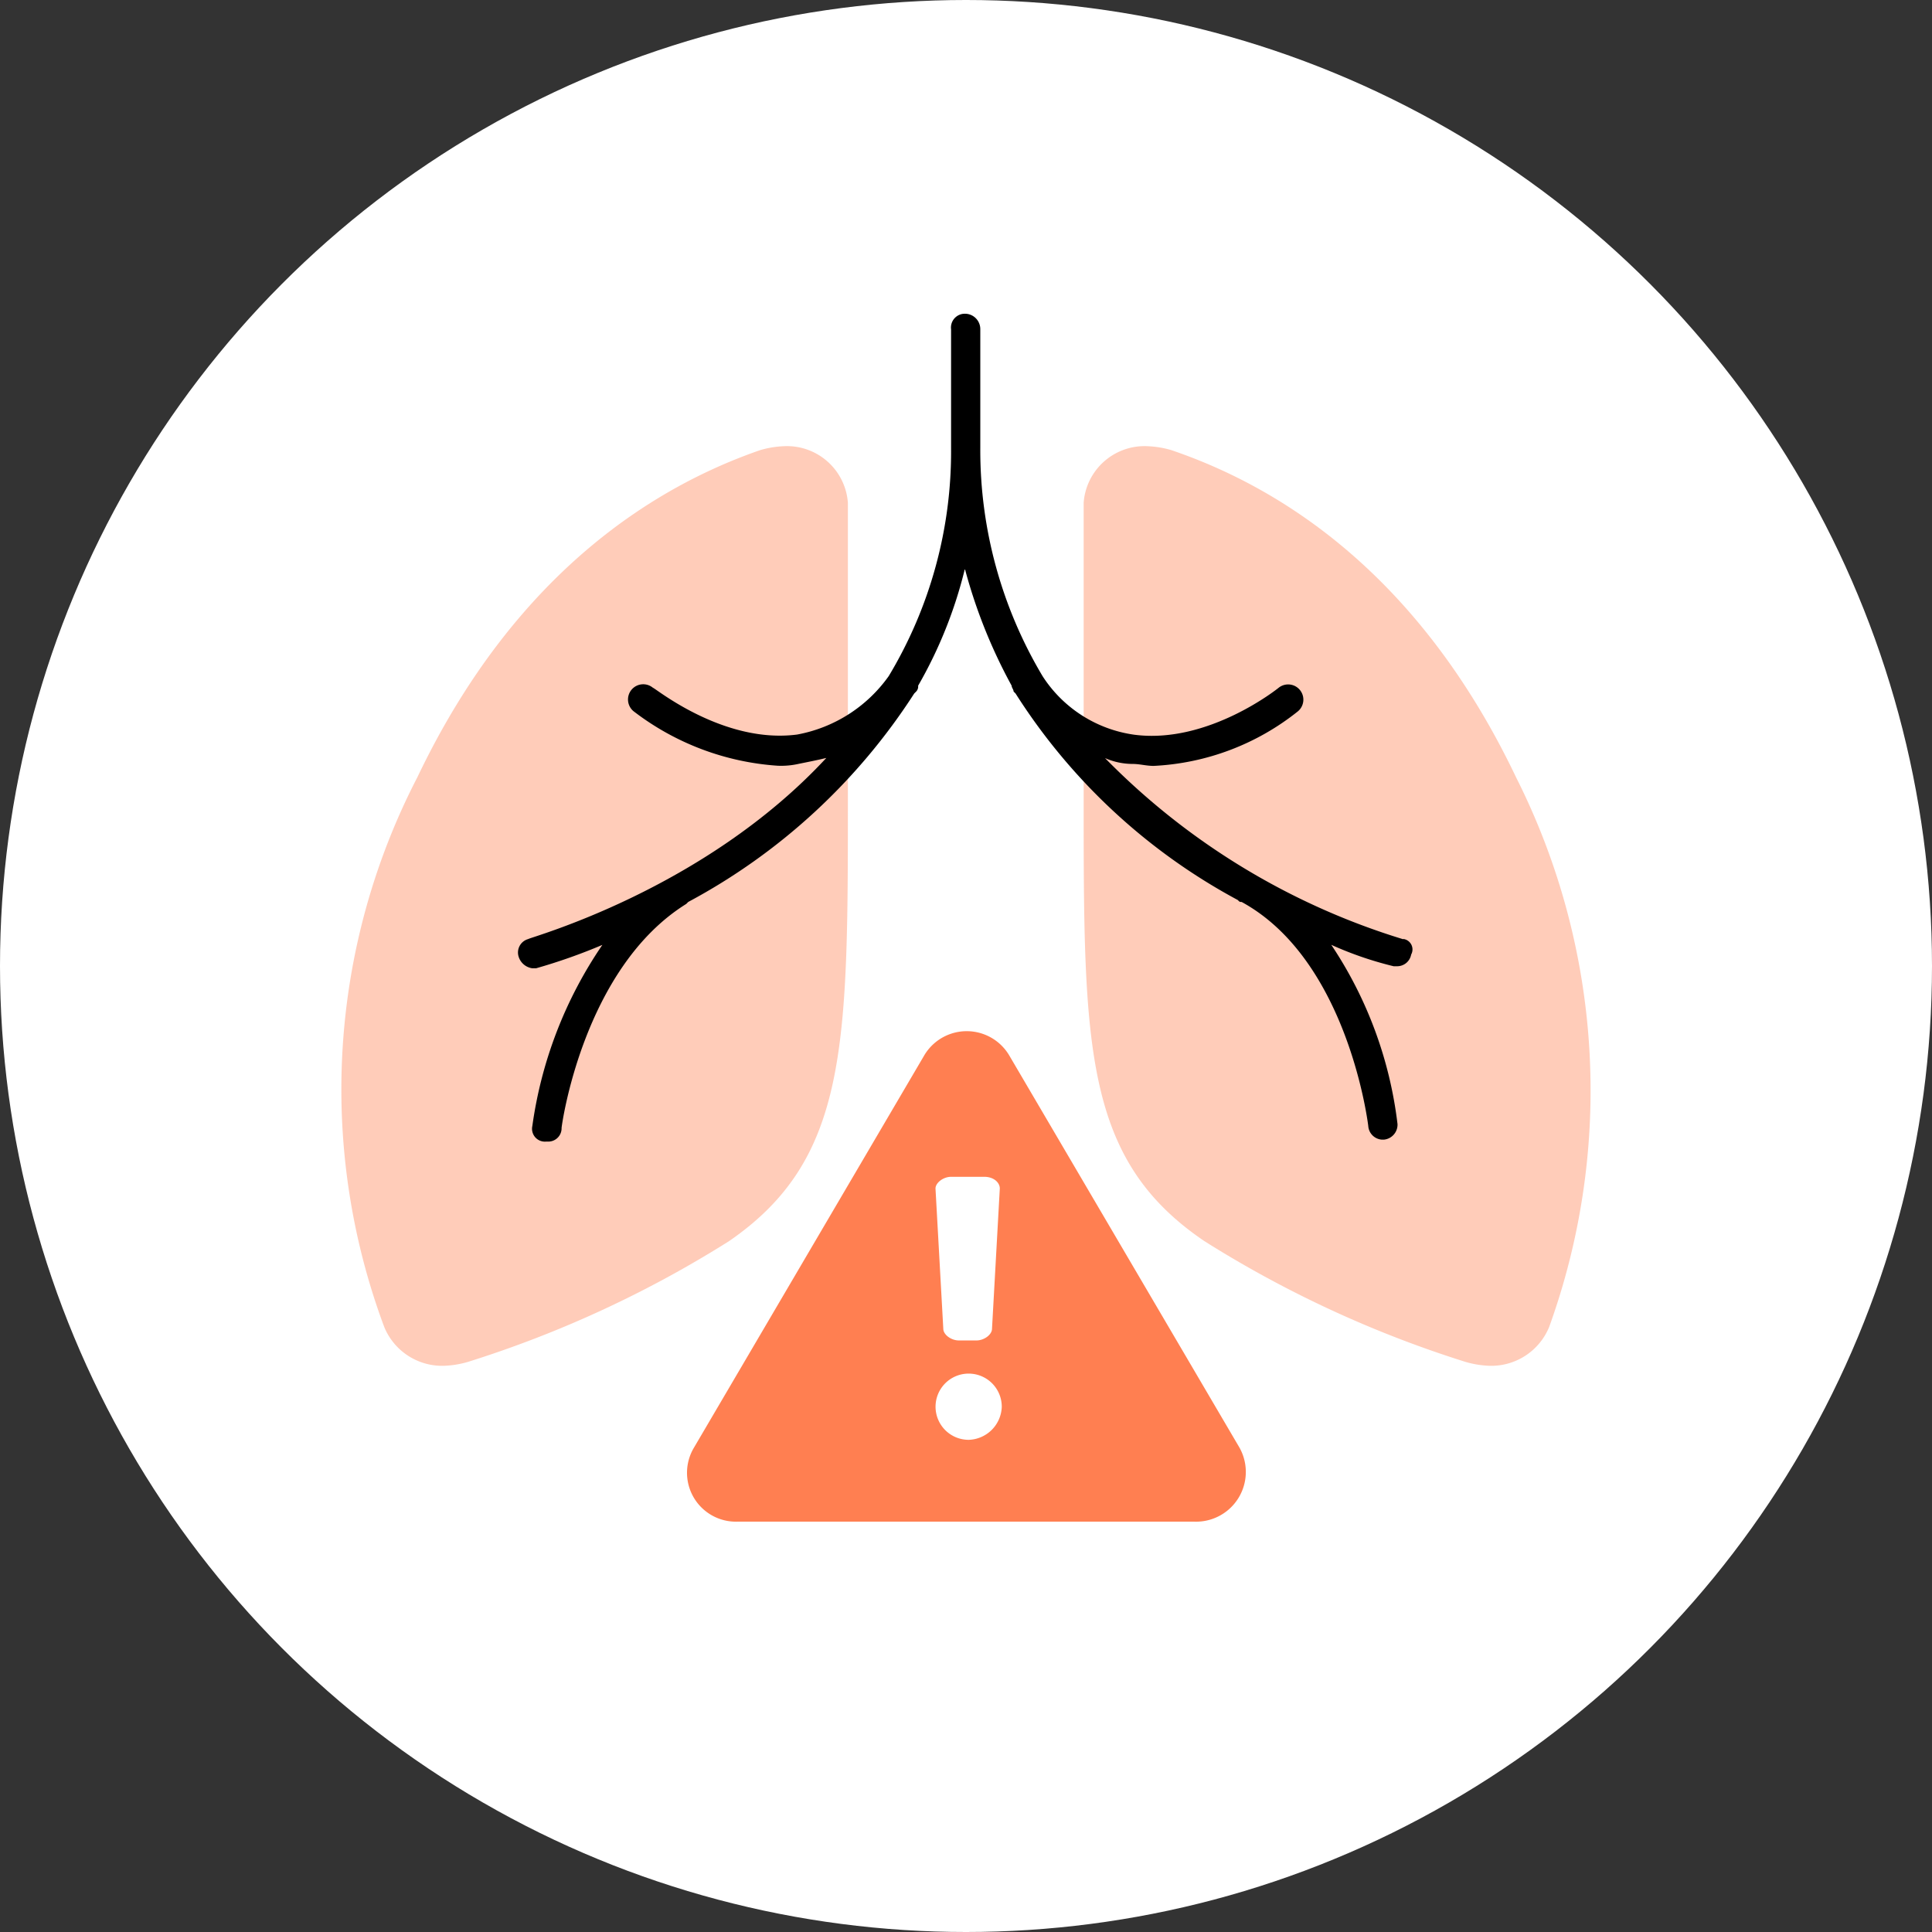
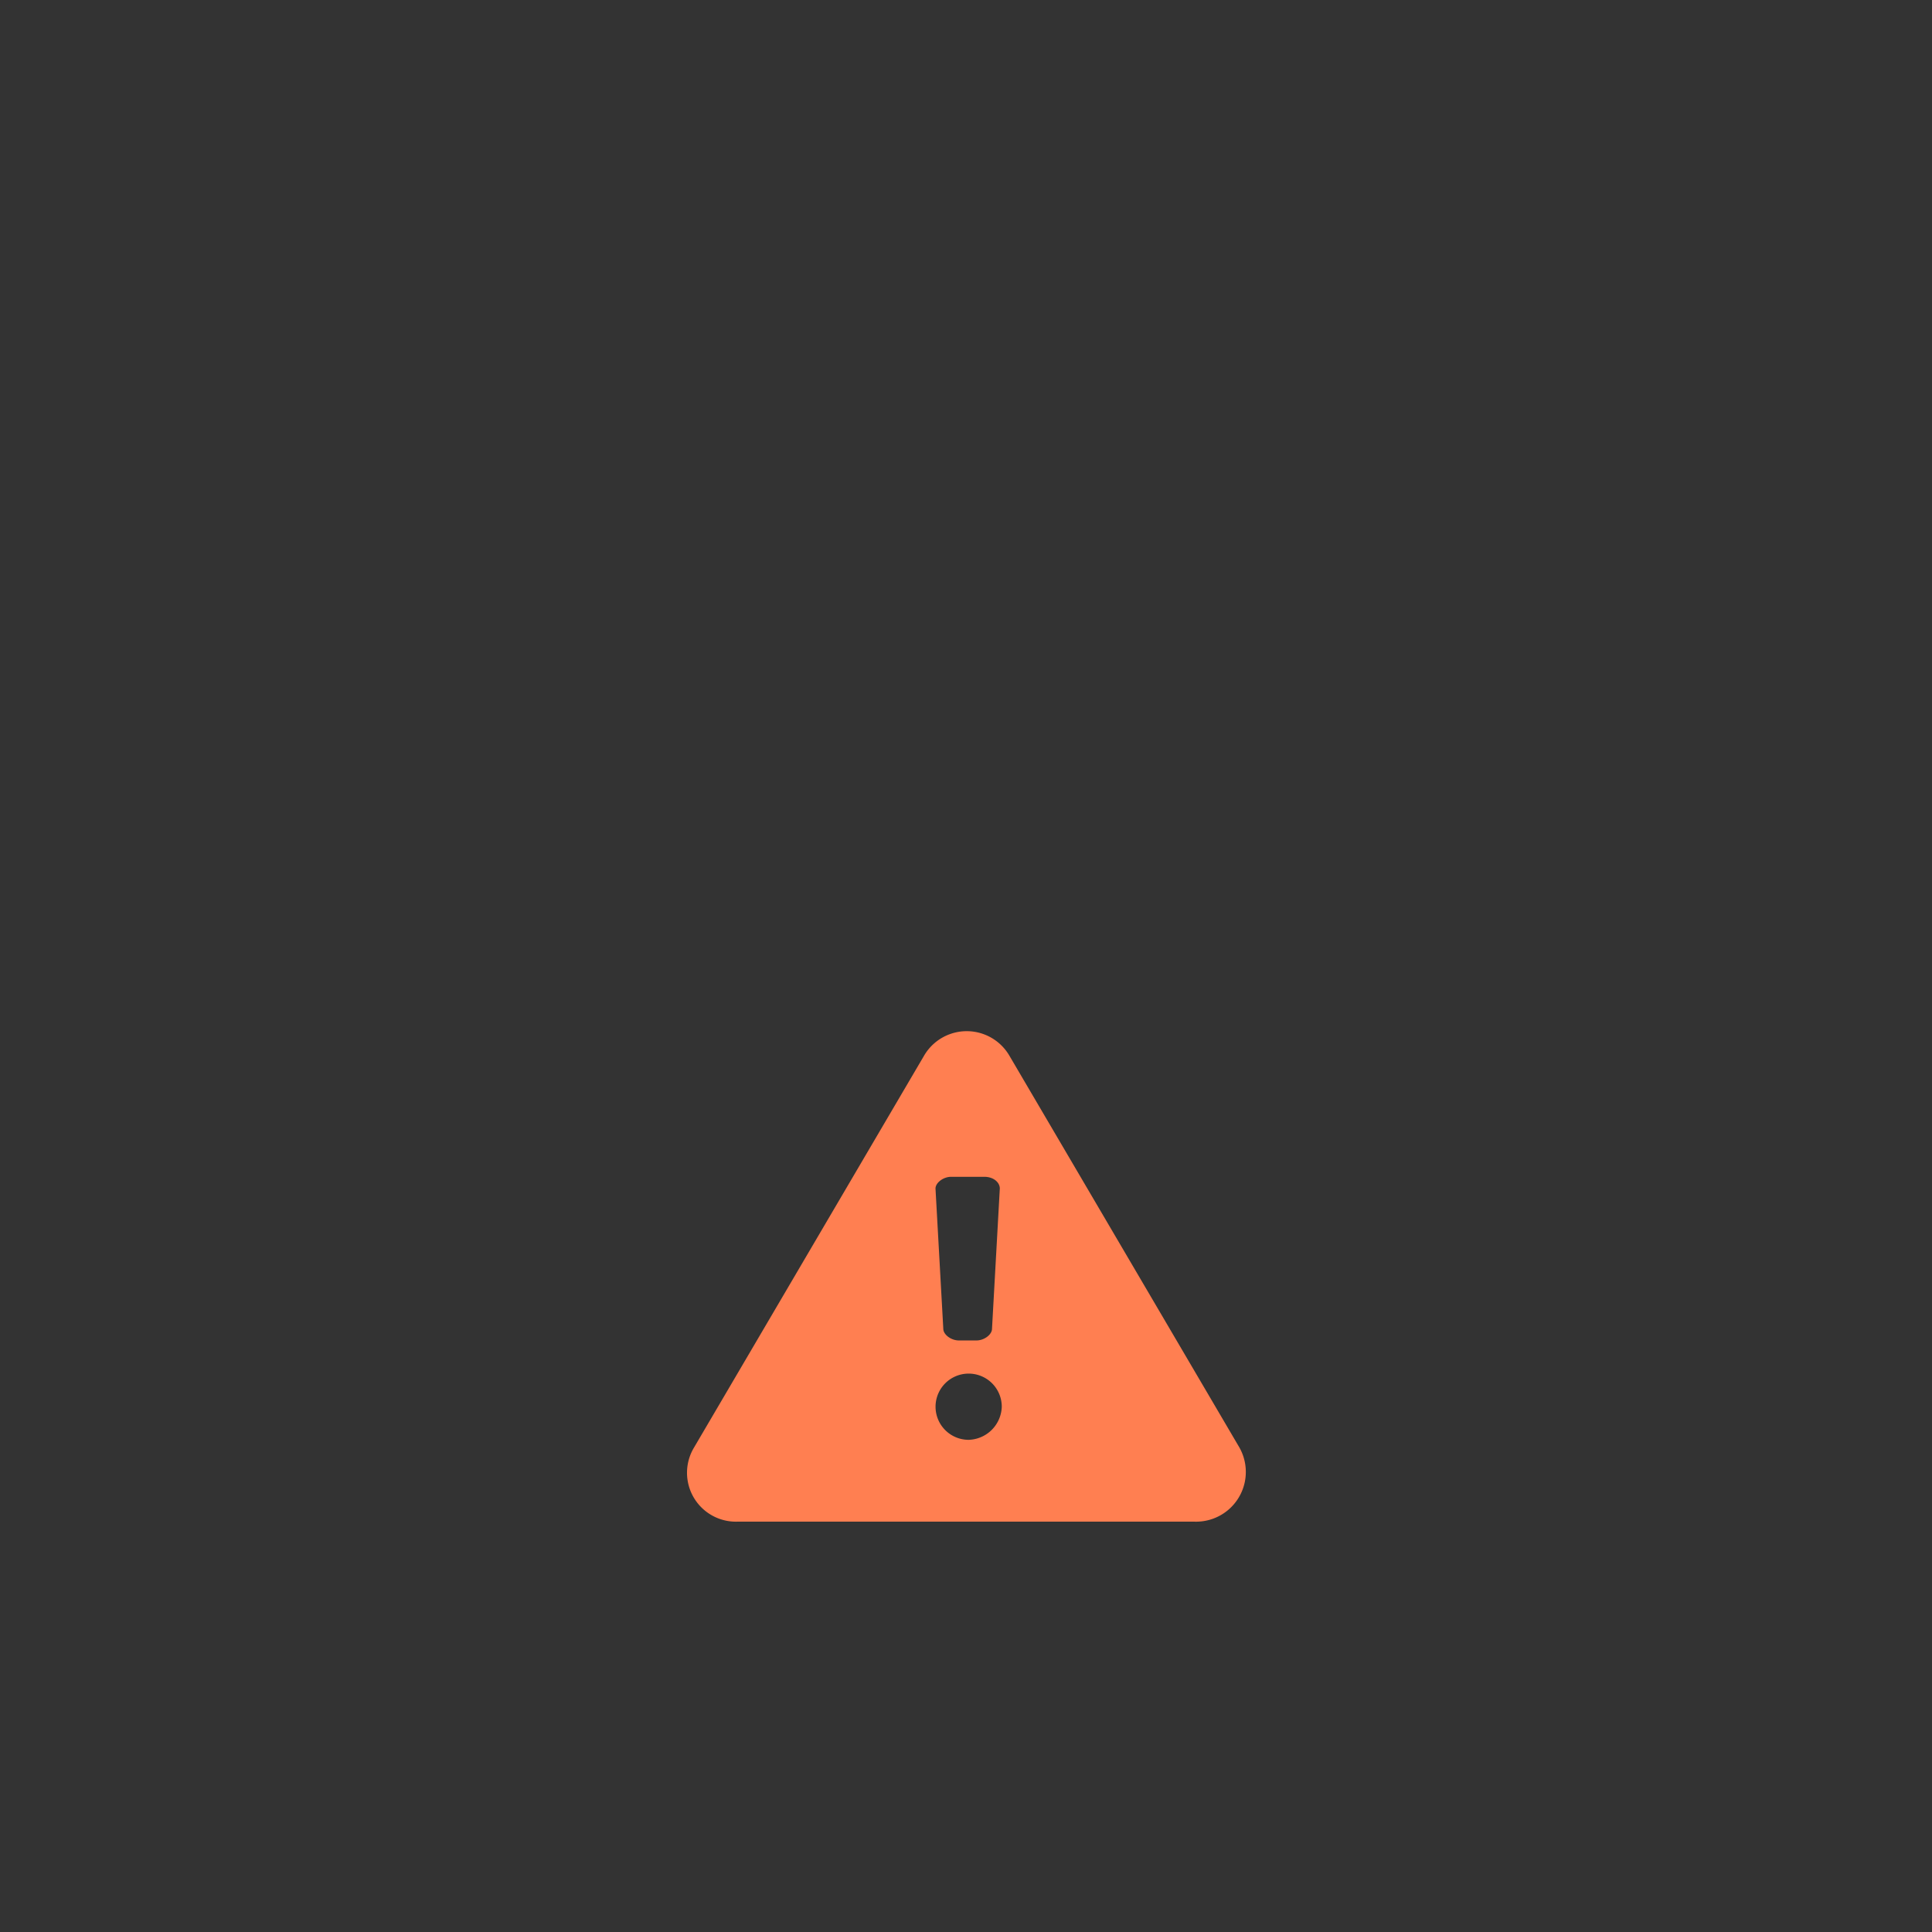
<svg xmlns="http://www.w3.org/2000/svg" width="80" height="80" viewBox="0 0 80 80">
  <rect x="0" y="0" width="80" height="80" fill="#333333" stroke="none" />
  <g data-name="Group 2080" transform="translate(-369.292 -757.292)">
-     <circle data-name="Ellipse 208" cx="40" cy="40" r="40" transform="translate(369.292 757.292)" style="fill:#fff" />
    <g data-name="Group 3242" style="opacity:.4">
-       <path data-name="Path 2962" d="M58.78 49.077a4.049 4.049 0 0 1-.968-.161 46.289 46.289 0 0 1-10.81-5c-5-3.388-5-8.067-5-18.313V13.339A2.529 2.529 0 0 1 44.662 11a4.049 4.049 0 0 1 .968.161c4.276 1.452 10.165 4.921 14.279 13.553a28.8 28.8 0 0 1 1.371 22.75 2.592 2.592 0 0 1-2.5 1.613z" transform="translate(372.162 764.769)" style="fill:#ff7f51" />
-     </g>
+       </g>
    <g data-name="Group 3243" style="opacity:.4">
-       <path data-name="Path 2963" d="M8.177 49.077a4.049 4.049 0 0 0 .968-.161 46.289 46.289 0 0 0 10.81-5c4.921-3.388 4.921-8.067 4.921-18.313V13.339A2.529 2.529 0 0 0 22.214 11a4.049 4.049 0 0 0-.968.161c-4.195 1.452-10.084 4.921-14.2 13.553a28.129 28.129 0 0 0-1.371 22.75 2.592 2.592 0 0 0 2.502 1.613z" transform="translate(379.525 764.769)" style="fill:#ff7f51" />
-     </g>
-     <path data-name="Path 2964" d="M427.392 796.183a29.241 29.241 0 0 1-12.343-7.5 2.847 2.847 0 0 0 1.129.242c.323 0 .565.081.887.081a10.364 10.364 0 0 0 5.97-2.259.63.63 0 1 0-.807-.968s-2.9 2.339-5.97 1.936a5.4 5.4 0 0 1-3.792-2.42 18.253 18.253 0 0 1-2.582-9.439v-4.928a.636.636 0 0 0-.645-.645.572.572 0 0 0-.565.645v4.921a18.033 18.033 0 0 1-2.582 9.439 5.978 5.978 0 0 1-3.792 2.42c-3.066.4-5.889-1.936-5.97-1.936a.63.63 0 1 0-.807.968 11 11 0 0 0 5.97 2.259 3.309 3.309 0 0 0 .887-.081c.4-.081.807-.161 1.129-.242-5.082 5.486-12.262 7.422-12.343 7.5a.577.577 0 0 0-.4.726.692.692 0 0 0 .565.484h.161a23.424 23.424 0 0 0 2.743-.968 17.563 17.563 0 0 0-2.9 7.5.532.532 0 0 0 .565.645h.081a.551.551 0 0 0 .565-.565c0-.081.887-6.615 5.163-9.277l.081-.081a25.345 25.345 0 0 0 9.358-8.632l.081-.081a.3.3 0 0 0 .081-.242 18.409 18.409 0 0 0 1.936-4.84 21.662 21.662 0 0 0 1.936 4.84c0 .081.081.161.081.242l.081.081a24.783 24.783 0 0 0 9.2 8.551c.081.081.081.081.161.081 4.437 2.42 5.244 9.277 5.244 9.277a.606.606 0 0 0 .565.565h.081a.623.623 0 0 0 .565-.645 16.952 16.952 0 0 0-2.743-7.422 14.6 14.6 0 0 0 2.582.887h.161a.589.589 0 0 0 .565-.484.437.437 0 0 0-.323-.645z" />
+       </g>
    <path data-name="Path 2965" d="M44.519 58.269 35 42.054a2.045 2.045 0 0 0-3.55 0l-9.519 16.215a2.025 2.025 0 0 0 1.775 3.066h18.957a2.06 2.06 0 0 0 1.856-3.066zm-11.94-11.214h1.371c.4 0 .645.242.645.484l-.323 5.808c0 .242-.323.484-.645.484H32.9c-.323 0-.645-.242-.645-.484l-.323-5.808c.002-.239.325-.484.647-.484zm.726 10.891a1.371 1.371 0 1 1 1.371-1.371 1.414 1.414 0 0 1-1.371 1.371z" transform="translate(376.097 758.966)" style="fill:#ff7f51" />
  </g>
</svg>